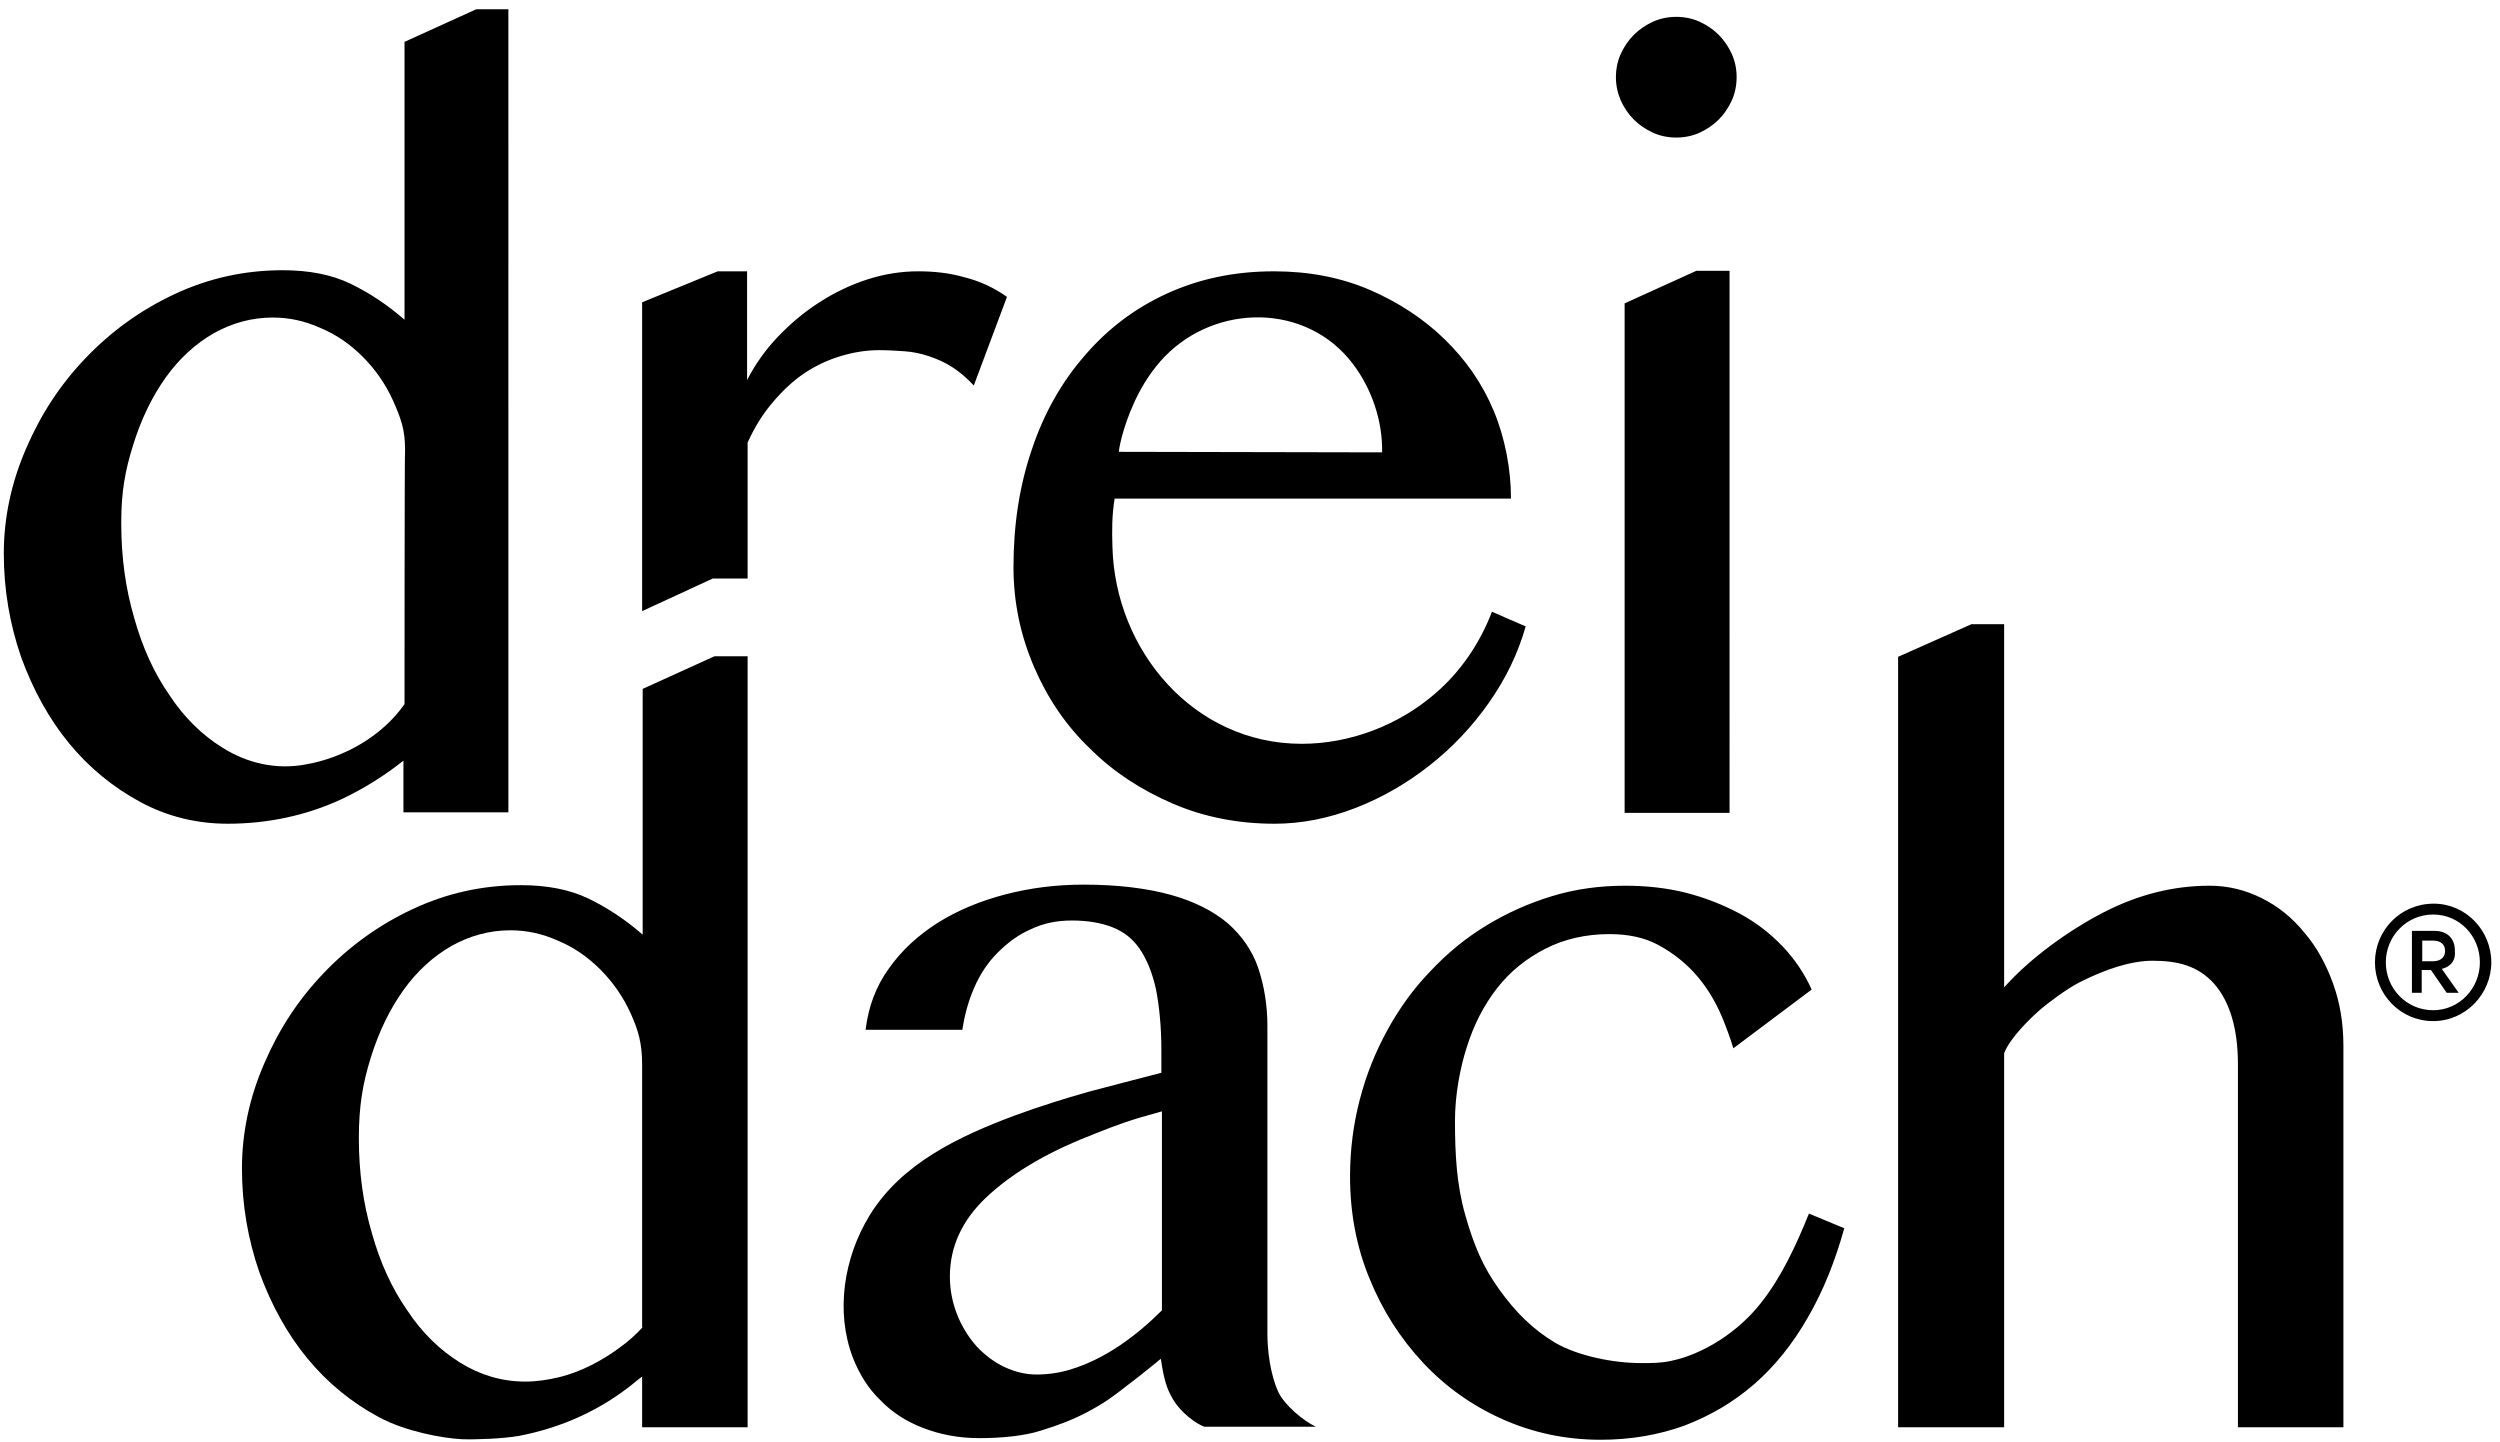
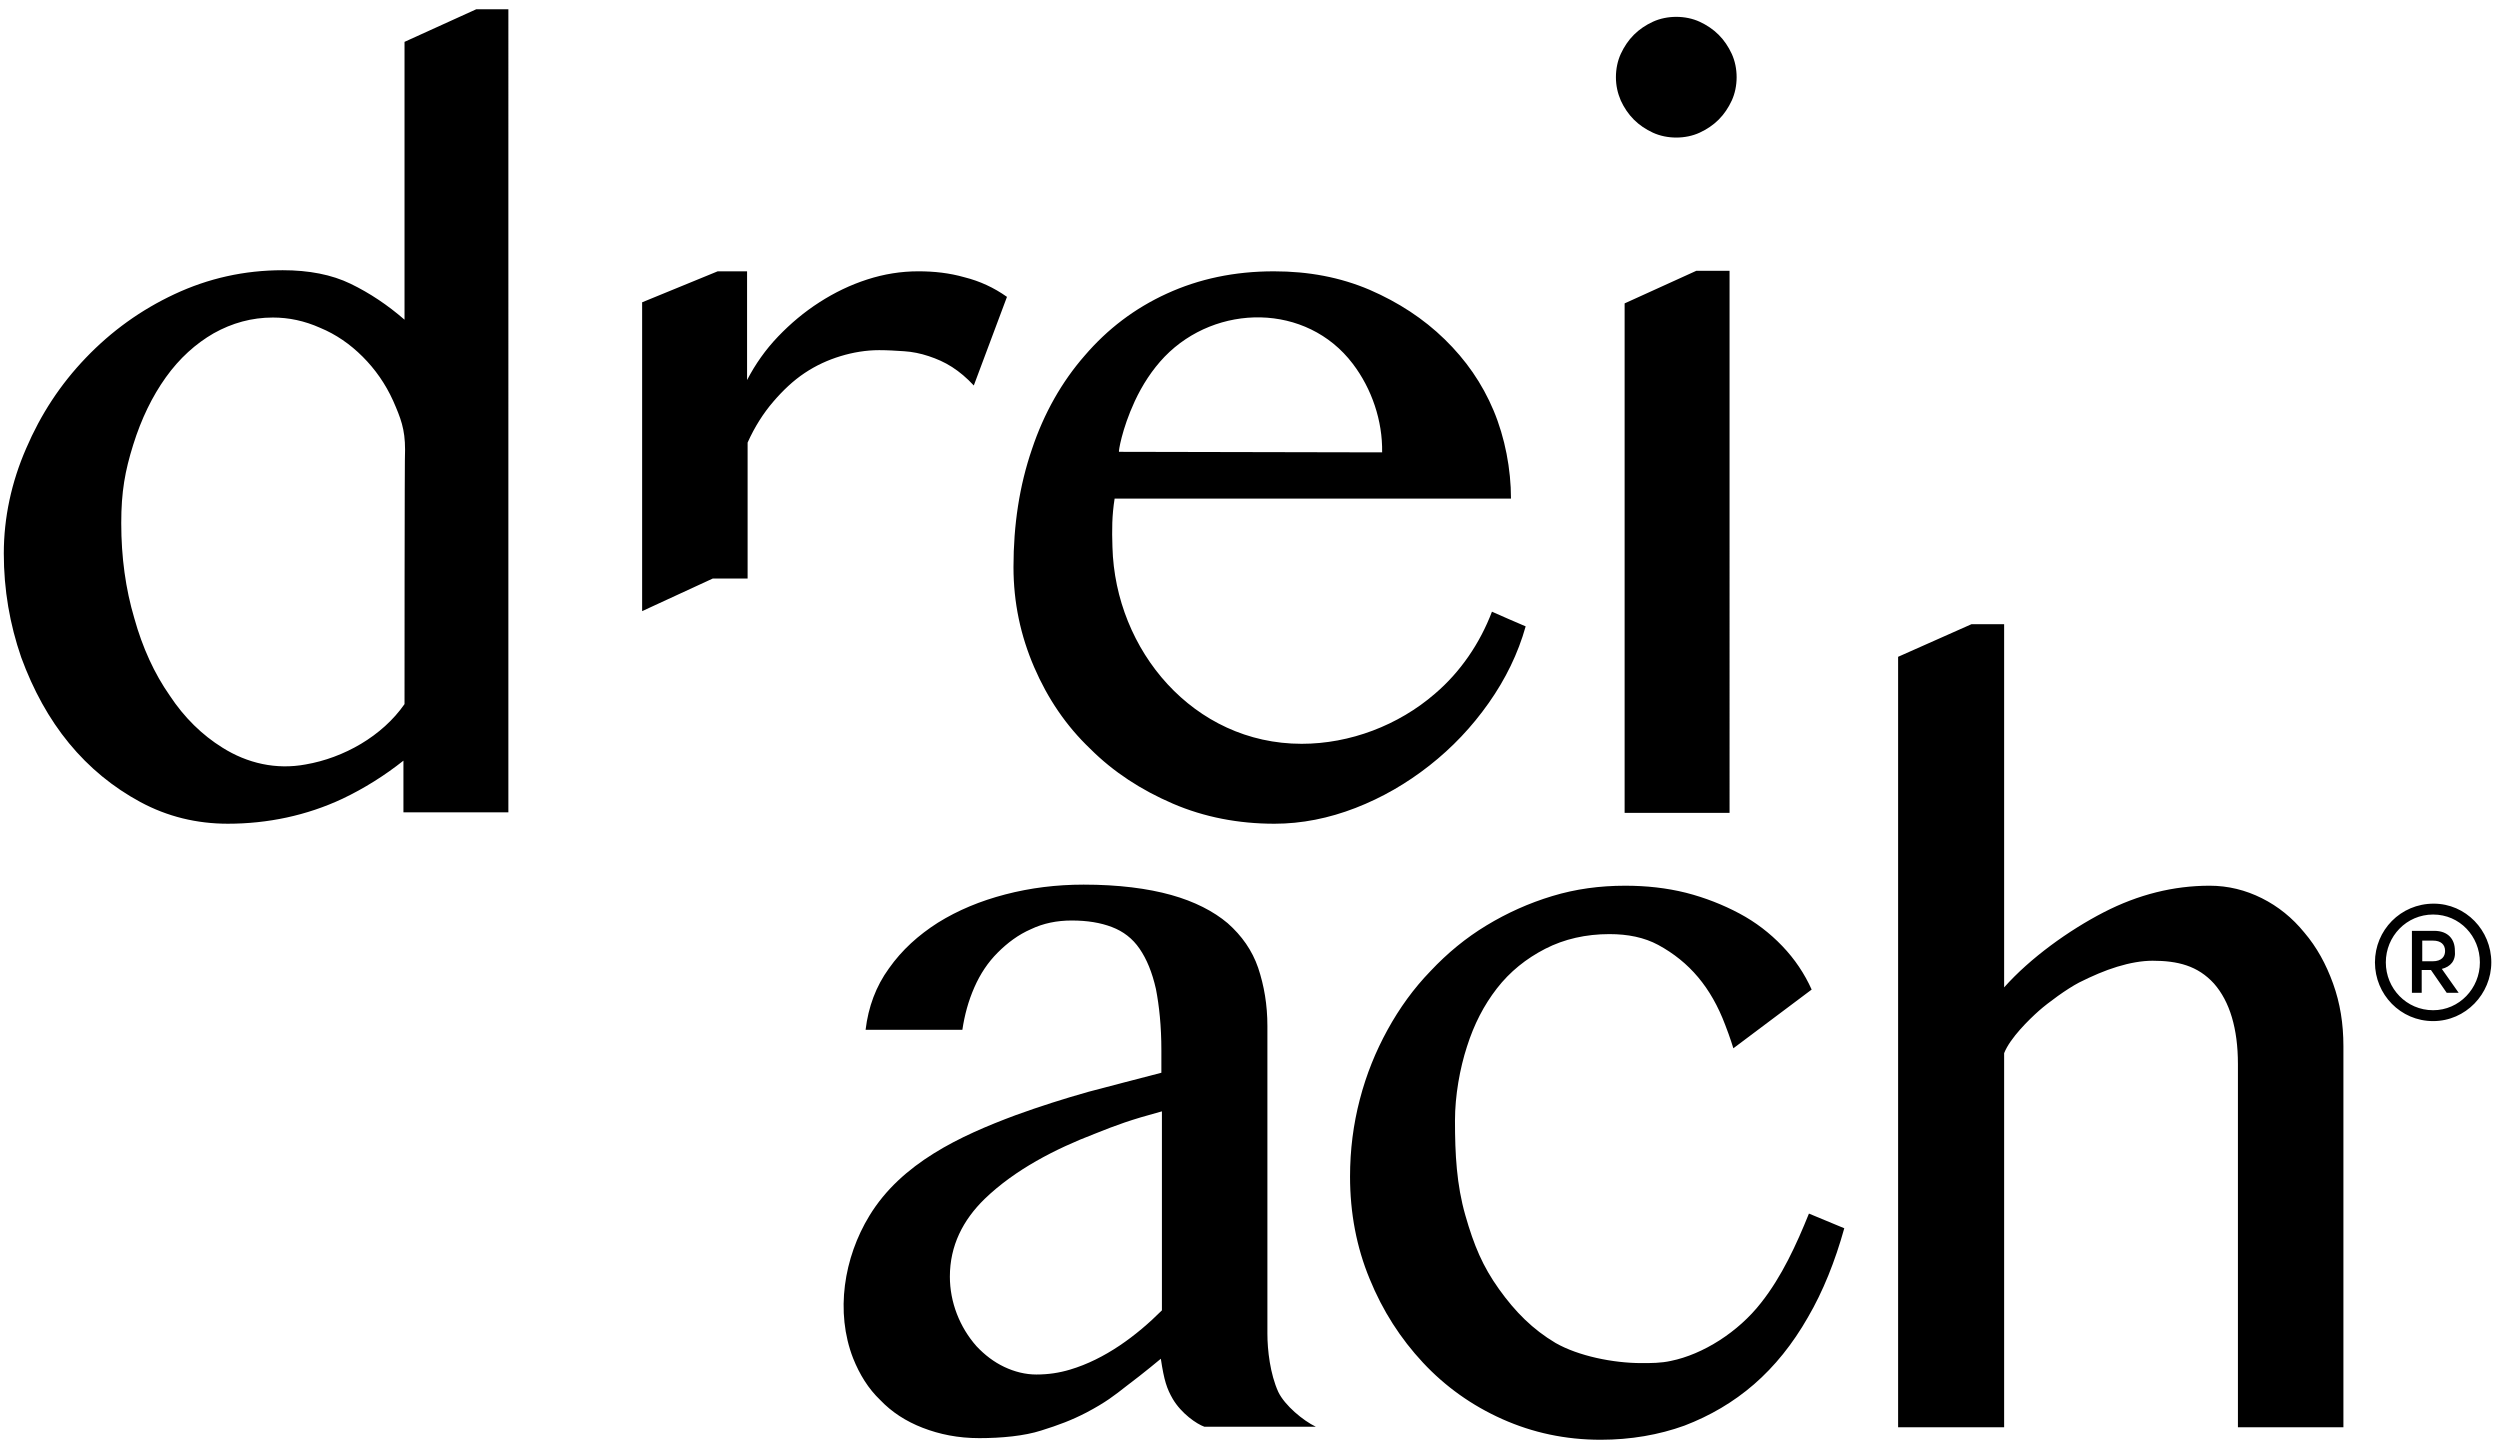
<svg xmlns="http://www.w3.org/2000/svg" viewBox="0 0 459.8 265.3" style="enable-background:new 0 0 459.8 265.3" xml:space="preserve">
  <switch>
    <g>
      <path d="M458.2 177c0 5.8-4.7 10.8-10.7 10.8-6 0-10.7-4.9-10.7-10.8s4.7-10.8 10.8-10.8c5.9 0 10.6 4.9 10.6 10.8zm-2.1 0c0-4.8-3.7-8.8-8.6-8.8-4.9 0-8.7 4-8.7 8.8 0 4.8 3.8 8.8 8.7 8.8 4.8 0 8.6-4 8.6-8.8zm-7 1.2 3.1 4.4H450l-2.9-4.2h-1.7v4.2h-1.8v-11.4h4.1c2.6 0 3.8 1.6 3.8 3.6.2 1.9-.8 3-2.4 3.4zm-3.6-1.4h1.9c1.7 0 2.3-.9 2.3-1.9 0-1.2-.8-1.9-2.2-1.9h-2v3.8zM118.1 55.6v56.8l13-6h6.4v-25c1.3-2.9 2.9-5.4 4.7-7.5 1.8-2.1 3.7-3.9 5.8-5.3 2.1-1.4 4.3-2.4 6.6-3.1 2.3-.7 4.7-1.1 7.1-1.1 1.5 0 3.1.1 4.6.2 1.5.1 3 .4 4.5.9s2.9 1.1 4.3 2c1.4.9 2.7 2 4 3.4l6.1-16.3c-2.4-1.7-5-2.9-7.8-3.6-2.8-.8-5.6-1.1-8.5-1.1-3.2 0-6.3.5-9.4 1.5-3.1 1-6 2.4-8.8 4.2-2.8 1.8-5.3 3.9-7.6 6.3s-4.2 5.1-5.7 8v-20H132l-13.9 5.7zM274.4 112.5c-2.2 5.8-5.8 11.1-10.5 15.1-6.7 5.8-15.6 9.2-24.5 9.2-19.9 0-34.3-17.2-34.8-36.2-.1-3.2-.1-5.7.4-8.9h72.9c0-5.4-1.1-11.2-3.2-16.2s-5.1-9.3-9-13.1c-3.9-3.8-8.5-6.8-13.8-9.1-5.4-2.3-11.2-3.4-17.6-3.4-7.3 0-13.8 1.4-19.7 4.1-5.9 2.7-10.9 6.5-15.1 11.4-4.2 4.8-7.5 10.6-9.7 17.2-2.3 6.7-3.4 13.9-3.4 21.7 0 6.5 1.3 12.6 3.8 18.4 2.5 5.8 5.9 10.8 10.3 15 4.3 4.3 9.4 7.6 15.2 10.1 5.8 2.5 12.1 3.7 18.7 3.7 5 0 10-1 14.9-2.9s9.4-4.5 13.6-7.8c4.2-3.3 7.8-7.1 10.9-11.5 3.1-4.4 5.4-9.1 6.8-14.1-2.1-.9-4.2-1.8-6.2-2.7zm-65.7-38.7c1.4-3 3.2-5.8 5.5-8.2 9.5-9.8 26.1-9.9 34.6 1.3 3.5 4.6 5.5 10.5 5.4 16.3l-48.4-.1c-.1 0 .5-4.1 2.9-9.3zM298.1 18.5c.6 1.3 1.4 2.5 2.4 3.5s2.2 1.8 3.5 2.4c1.3.6 2.8.9 4.3.9s3-.3 4.3-.9c1.3-.6 2.5-1.4 3.5-2.4s1.8-2.2 2.4-3.5c.6-1.3.9-2.8.9-4.3s-.3-3-.9-4.3c-.6-1.3-1.4-2.5-2.4-3.5s-2.2-1.8-3.5-2.4c-1.3-.6-2.8-.9-4.3-.9s-3 .3-4.3.9c-1.3.6-2.5 1.4-3.5 2.4s-1.8 2.2-2.4 3.5c-.6 1.3-.9 2.8-.9 4.3s.3 2.9.9 4.3M298.8 149.5h19.3V49.8H312l-13.2 6zM87.6 1.7l-13.2 6v51.1c-3.1-2.7-6.4-4.9-9.9-6.6-3.5-1.7-7.7-2.5-12.5-2.5-7.1 0-13.7 1.5-19.9 4.4-6.2 2.9-11.6 6.8-16.3 11.7-4.7 4.9-8.3 10.4-11 16.7C2.1 88.7.7 95.2.7 101.8c0 6.7 1.1 13 3.2 19.1 2.2 6 5.1 11.3 8.8 15.8 3.7 4.5 8.1 8.1 13.1 10.8 5 2.7 10.4 4 16.1 4 7.3 0 14.5-1.5 21.1-4.6 4-1.9 7.8-4.3 11.2-7v9.5h19.3V1.7h-5.9zM74.4 129.5c-4.1 5.9-11.2 9.9-18.2 11.1-5.4 1-10.7-.2-15.3-3.1-3.7-2.3-7-5.5-9.7-9.6-2.8-4-5-8.8-6.5-14.2-1.6-5.4-2.4-11.2-2.4-17.5 0-5.8.7-9.6 2.2-14.4 1.5-4.8 3.5-8.9 6-12.4s5.5-6.2 8.8-8.1c3.4-1.9 7-2.9 10.9-2.9 2.9 0 5.8.6 8.7 1.9 2.9 1.2 5.5 3 7.8 5.3s4.2 5 5.6 8.1c1.4 3.2 2.2 5.2 2.2 9-.1.1-.1 46.8-.1 46.8zM368.6 114.8h-6l-13.5 6v141.7h19.5v-68.8c1.1-2.8 4.6-6.2 6.4-7.8 1.7-1.5 5.1-4 7.4-5.2 2.4-1.2 4.7-2.2 7-2.9 2.3-.7 4.5-1.1 6.5-1.1 4.6 0 8.3.9 11.3 4.2 2.9 3.3 4.4 8.3 4.4 14.8v66.8H431v-70.1c0-4.1-.6-7.9-1.9-11.5-1.3-3.6-3-6.7-5.3-9.4-2.2-2.7-4.8-4.8-7.8-6.3s-6.2-2.3-9.6-2.3c-6.6 0-13.1 1.6-19.5 4.9-6.4 3.3-13.5 8.4-18.3 13.8v-66.8zM333.2 182c-1.3-2.9-3.1-5.6-5.4-8-2.3-2.4-4.9-4.4-7.9-6-3-1.6-6.3-2.9-9.8-3.8-3.6-.9-7.3-1.3-11.2-1.3-4.7 0-9.1.6-13.4 1.9-4.3 1.3-8.3 3.1-12.1 5.4-3.8 2.3-7.2 5.1-10.3 8.4-3.1 3.2-5.7 6.8-7.9 10.8-2.2 4-3.9 8.2-5.1 12.8-1.2 4.6-1.8 9.3-1.8 14.2 0 6.7 1.2 13 3.6 18.8 2.4 5.9 5.7 11 9.8 15.4 4.1 4.4 9 7.9 14.6 10.4s11.6 3.8 18.1 3.8c5.5 0 10.7-.9 15.4-2.6 4.7-1.8 9-4.3 12.8-7.6 3.8-3.3 7.1-7.4 9.9-12.3 2.8-4.8 5-10.3 6.7-16.4l-6.5-2.7c-2.3 5.7-5 11.6-8.8 16.4-4.2 5.4-10.7 9.5-16.6 10.7-1.8.4-3.6.4-5.4.4-5.2 0-11.6-1.3-15.8-3.7-4.2-2.5-7.4-5.7-10.4-9.9s-4.6-8-6.2-13.6c-1.6-5.6-1.9-11.2-1.9-17.4 0-4.6.9-9.6 2.2-13.6 1.3-4.1 3.1-7.6 5.5-10.7 2.4-3.1 5.4-5.5 8.9-7.3 3.5-1.8 7.5-2.7 11.8-2.7 3.4 0 6.4.6 9 2 5.7 3.1 9.7 7.8 12.3 14.7.9 2.3 1.5 4.3 1.5 4.3l14.4-10.8zM235.1 256c-1.5-3.3-2-7.7-2-10.7v-56.6c0-3.9-.6-7.4-1.7-10.7-1.1-3.2-3-5.9-5.6-8.2-2.6-2.2-6.1-4-10.4-5.2-4.3-1.2-9.7-1.9-16.1-1.9-5 0-9.8.6-14.4 1.8-4.6 1.2-8.7 2.9-12.4 5.2-3.6 2.3-6.6 5-9 8.4-2.4 3.3-3.8 7.1-4.3 11.3H177c.4-2.7 1.1-5.3 2.2-7.8s2.5-4.6 4.3-6.4c1.8-1.8 3.8-3.3 6.1-4.3 2.3-1.1 4.8-1.6 7.5-1.6 2.9 0 5.3.4 7.4 1.2 2.1.8 3.8 2.1 5.1 4 1.3 1.9 2.3 4.3 3 7.4.6 3.1 1 6.8 1 11.3v4.1c-4.3 1.1-8.8 2.3-13.4 3.5-4.6 1.3-9 2.7-13.4 4.3-10.2 3.8-21 8.8-26.9 18.5-4.7 7.7-6.3 17.7-3 26.2 1.2 3 2.8 5.6 5 7.7 2.1 2.2 4.7 3.9 7.8 5.1 3.1 1.2 6.5 1.9 10.4 1.9 4.1 0 8.3-.4 11.4-1.4 3.2-1 5.6-1.9 8.3-3.3 3.6-1.9 5.1-3.1 7.4-4.9 3.2-2.4 6.3-5 6.3-5 .6 4 1.1 5.5 2.2 7.4 1.6 2.7 4.4 4.6 5.8 5.1H242c-2.3-1.1-5.7-3.9-6.9-6.4zm-21.4-15c-4.7 4.7-10.5 9-16.9 10.9-2 .6-4 .9-6.2.9-2 0-4-.5-5.9-1.4-1.9-.9-3.6-2.2-5.1-3.8-3.1-3.5-4.9-8.1-4.9-12.8 0-5.7 2.4-10.4 6.4-14.3 5.6-5.4 13-9.2 20.3-12 4-1.6 6.4-2.5 12.3-4.1V241z" />
-       <path d="M118.2 244.1c-1.2 1.3-2.6 2.6-4.3 3.8-1.6 1.2-3.4 2.3-5.2 3.2-1.8.9-3.8 1.7-5.9 2.2-2.1.5-4.1.8-6.2.8-4.3 0-8.3-1.2-12-3.5-3.7-2.3-7-5.5-9.7-9.6-2.8-4-5-8.8-6.5-14.2-1.6-5.4-2.4-11.2-2.4-17.5 0-5.8.7-10 2.2-14.8 1.5-4.8 3.5-8.9 6-12.4s5.5-6.2 8.8-8.1c3.4-1.9 7-2.9 10.9-2.9 2.9 0 5.8.6 8.7 1.9 2.9 1.2 5.5 3 7.8 5.3s4.2 5 5.6 8.1 2.1 5.5 2.1 9.4v48.3zm0 18.4h19.3V120.7h-6.1l-13.2 6v45.2c-3.1-2.7-6.4-4.9-9.9-6.6-3.5-1.7-7.7-2.5-12.5-2.5-7.1 0-13.7 1.5-19.9 4.4-6.2 2.9-11.6 6.8-16.3 11.7-4.7 4.9-8.3 10.4-11 16.7-2.7 6.2-4.1 12.7-4.1 19.3 0 6.7 1.1 13 3.2 19.1 2.2 6 5.1 11.3 8.8 15.8 3.7 4.5 8.1 8.1 13.1 10.8 5 2.7 11.7 3.9 15.3 4.1 2.7.1 7.6-.1 10.5-.6 7.9-1.5 15.2-4.8 21.4-9.9.4-.3.8-.7 1.3-1v9.3z" />
    </g>
  </switch>
</svg>